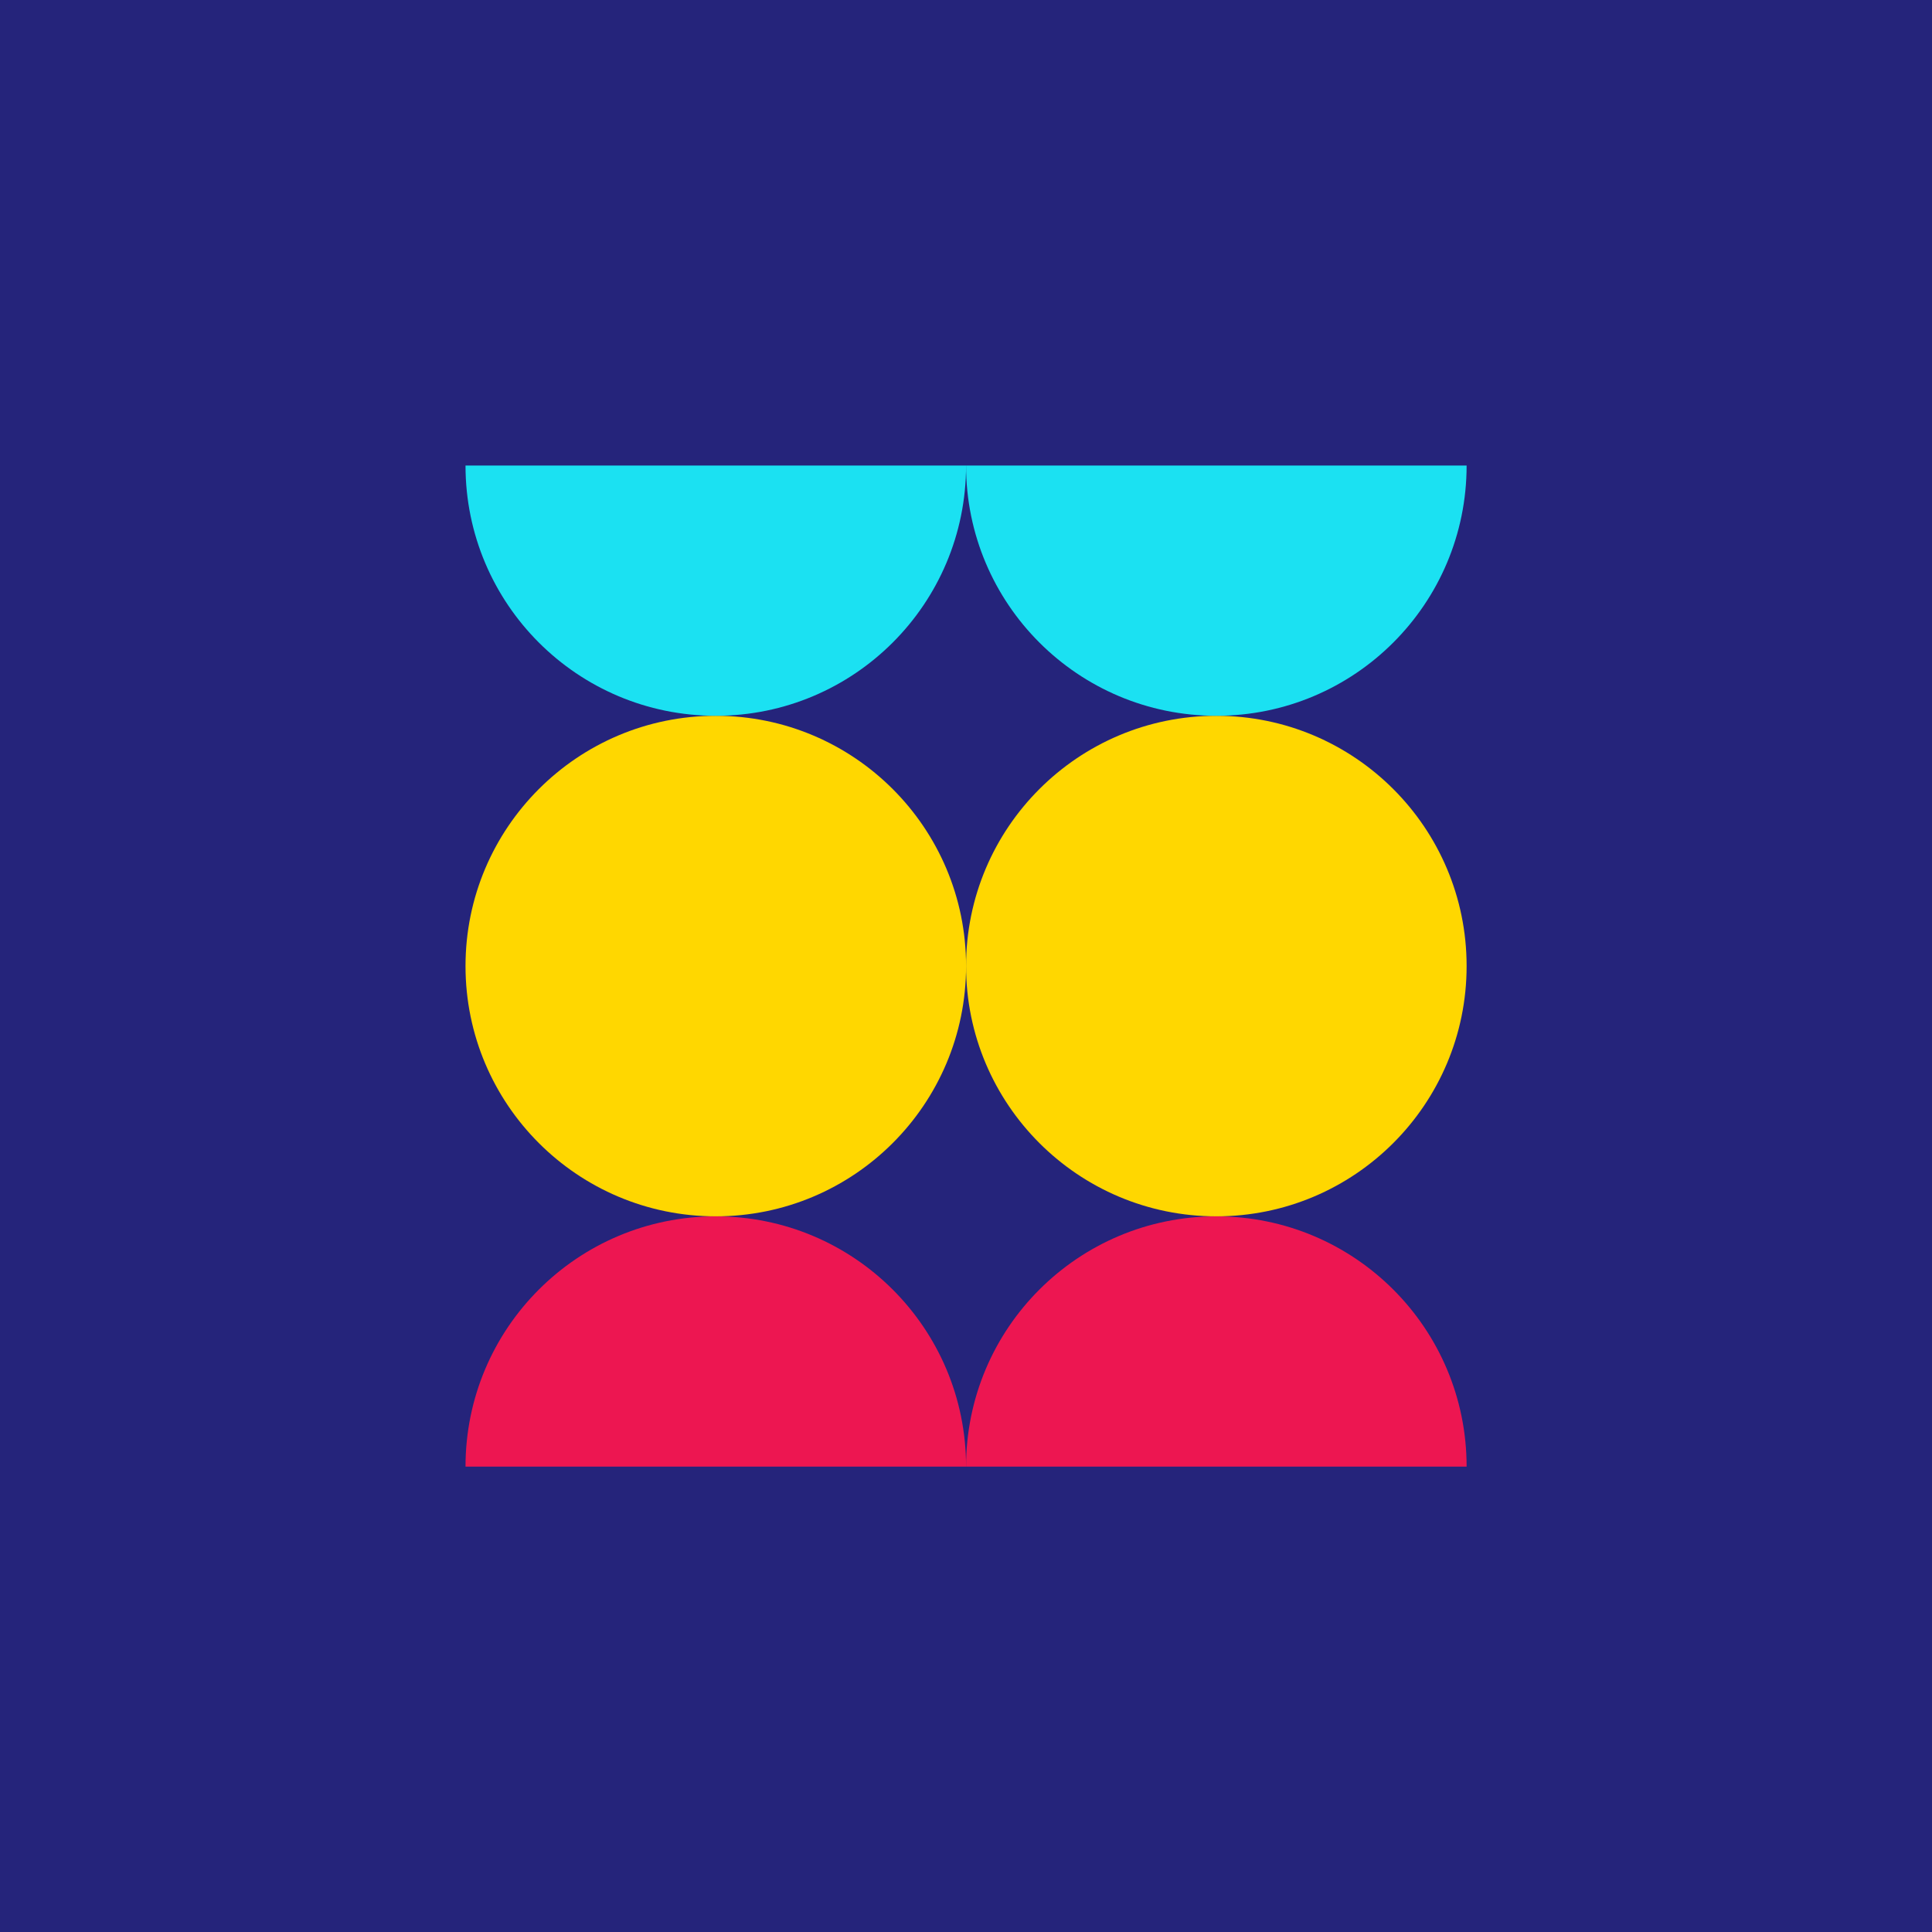
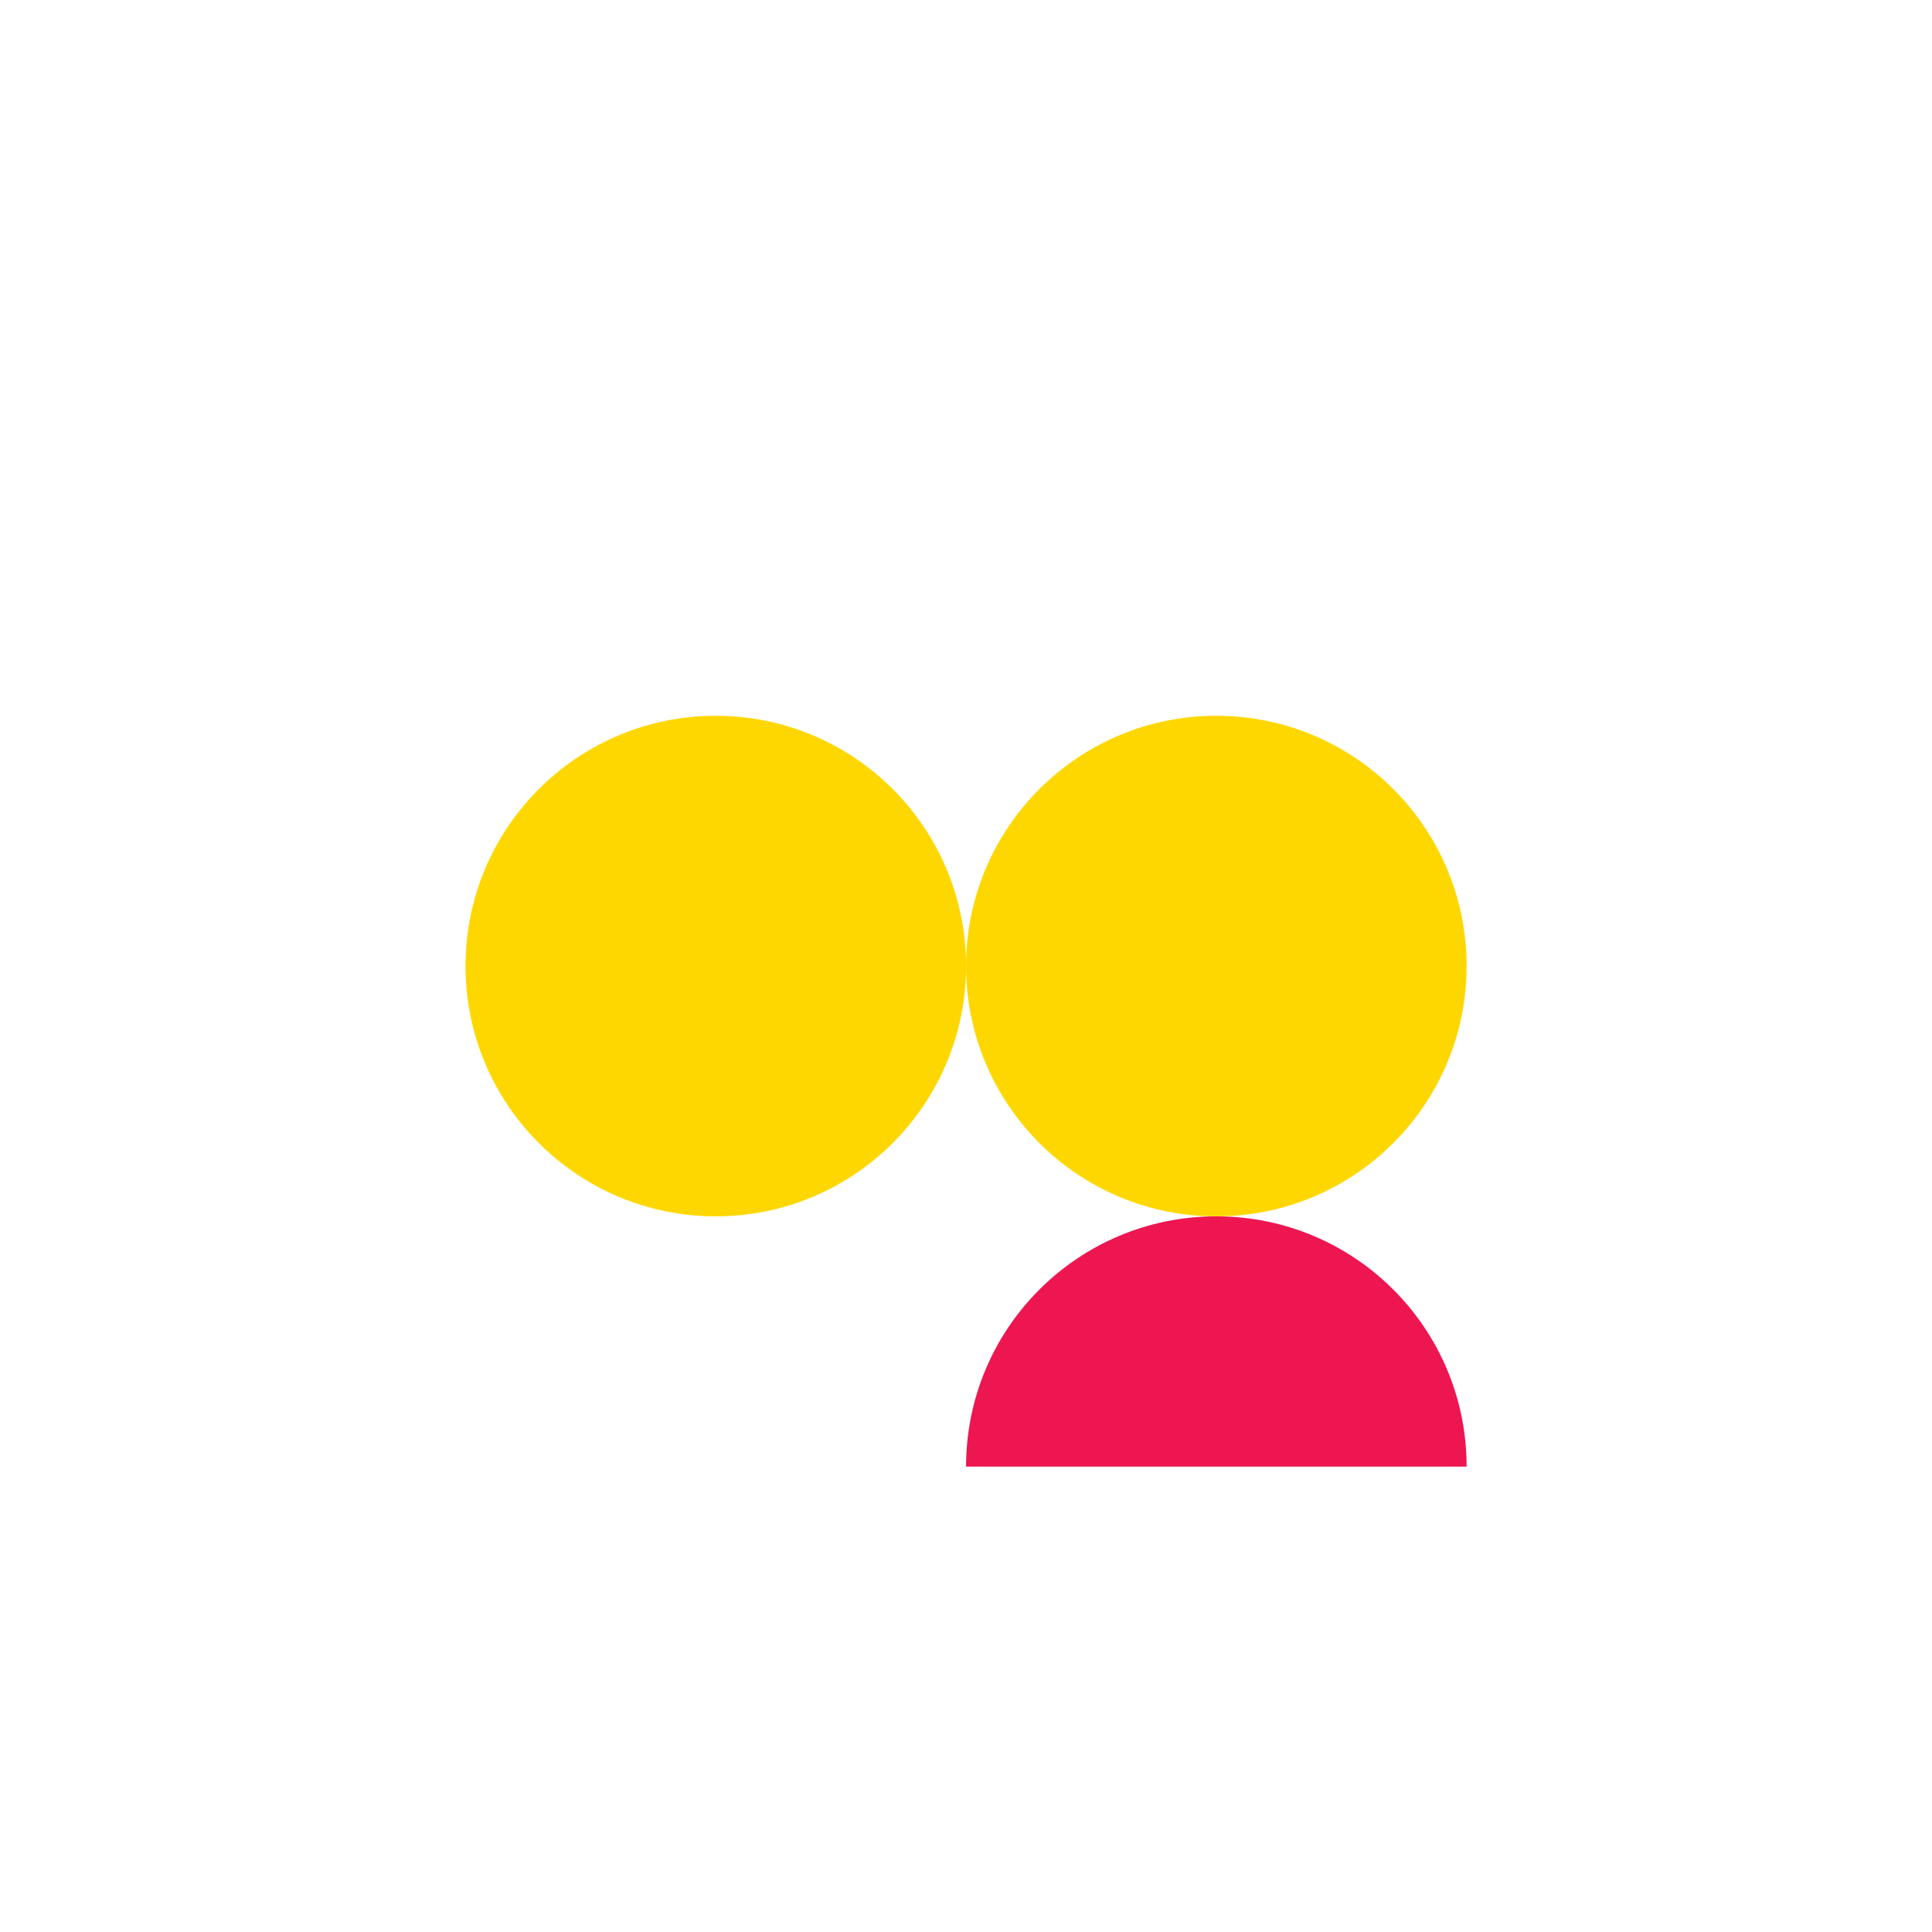
<svg xmlns="http://www.w3.org/2000/svg" id="Layer_2" data-name="Layer 2" viewBox="0 0 154.39 154.39">
  <defs>
    <style>
      .cls-1 {
        fill: #1be1f2;
      }

      .cls-2 {
        fill: #25247b;
      }

      .cls-3 {
        fill: #ed1651;
      }

      .cls-4 {
        fill: gold;
      }
    </style>
  </defs>
  <g id="Layer_1-2" data-name="Layer 1">
-     <rect class="cls-2" y="0" width="154.39" height="154.39" />
    <g>
      <circle class="cls-4" cx="57.2" cy="77.2" r="20" />
-       <path class="cls-1" d="M77.2,37.2c0,11.05-8.95,20-20,20s-20-8.95-20-20h40Z" />
-       <path class="cls-3" d="M37.2,117.2c0-11.05,8.95-20,20-20s20,8.95,20,20h-40Z" />
      <circle class="cls-4" cx="97.2" cy="77.2" r="20" />
-       <path class="cls-1" d="M117.2,37.2c0,11.05-8.95,20-20,20s-20-8.95-20-20h40Z" />
      <path class="cls-3" d="M77.2,117.2c0-11.05,8.95-20,20-20s20,8.95,20,20h-40Z" />
    </g>
  </g>
</svg>